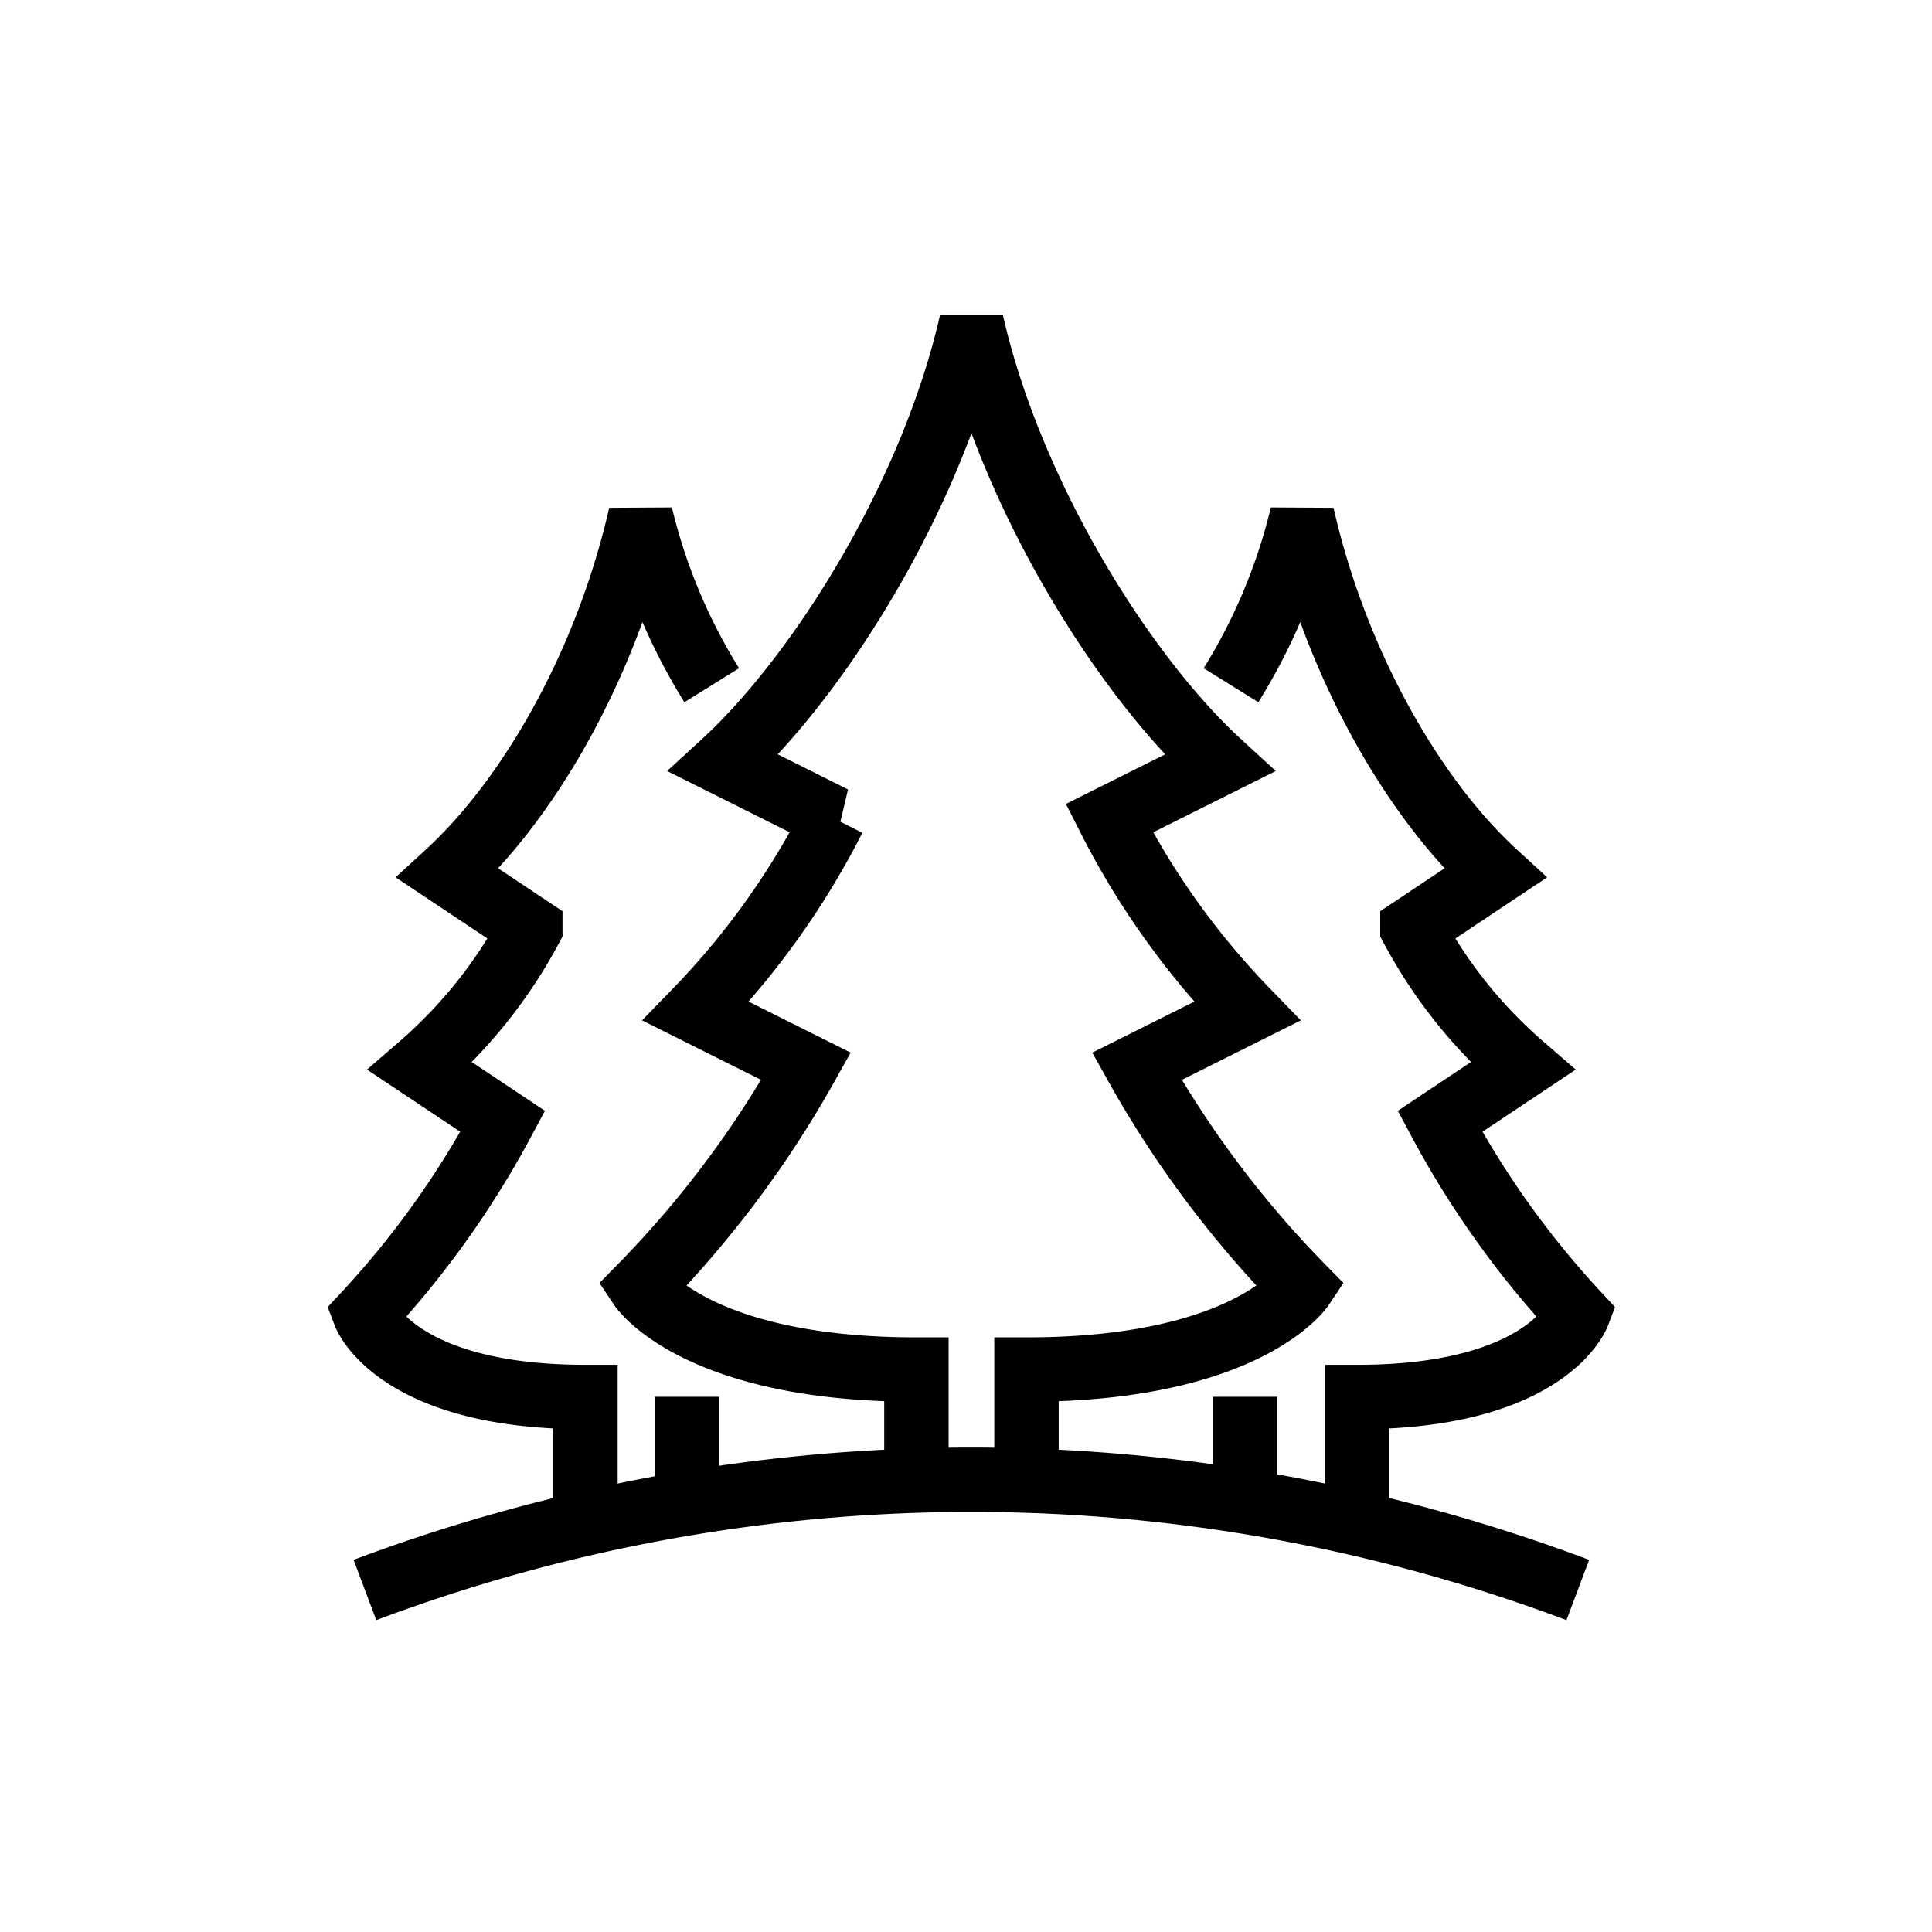
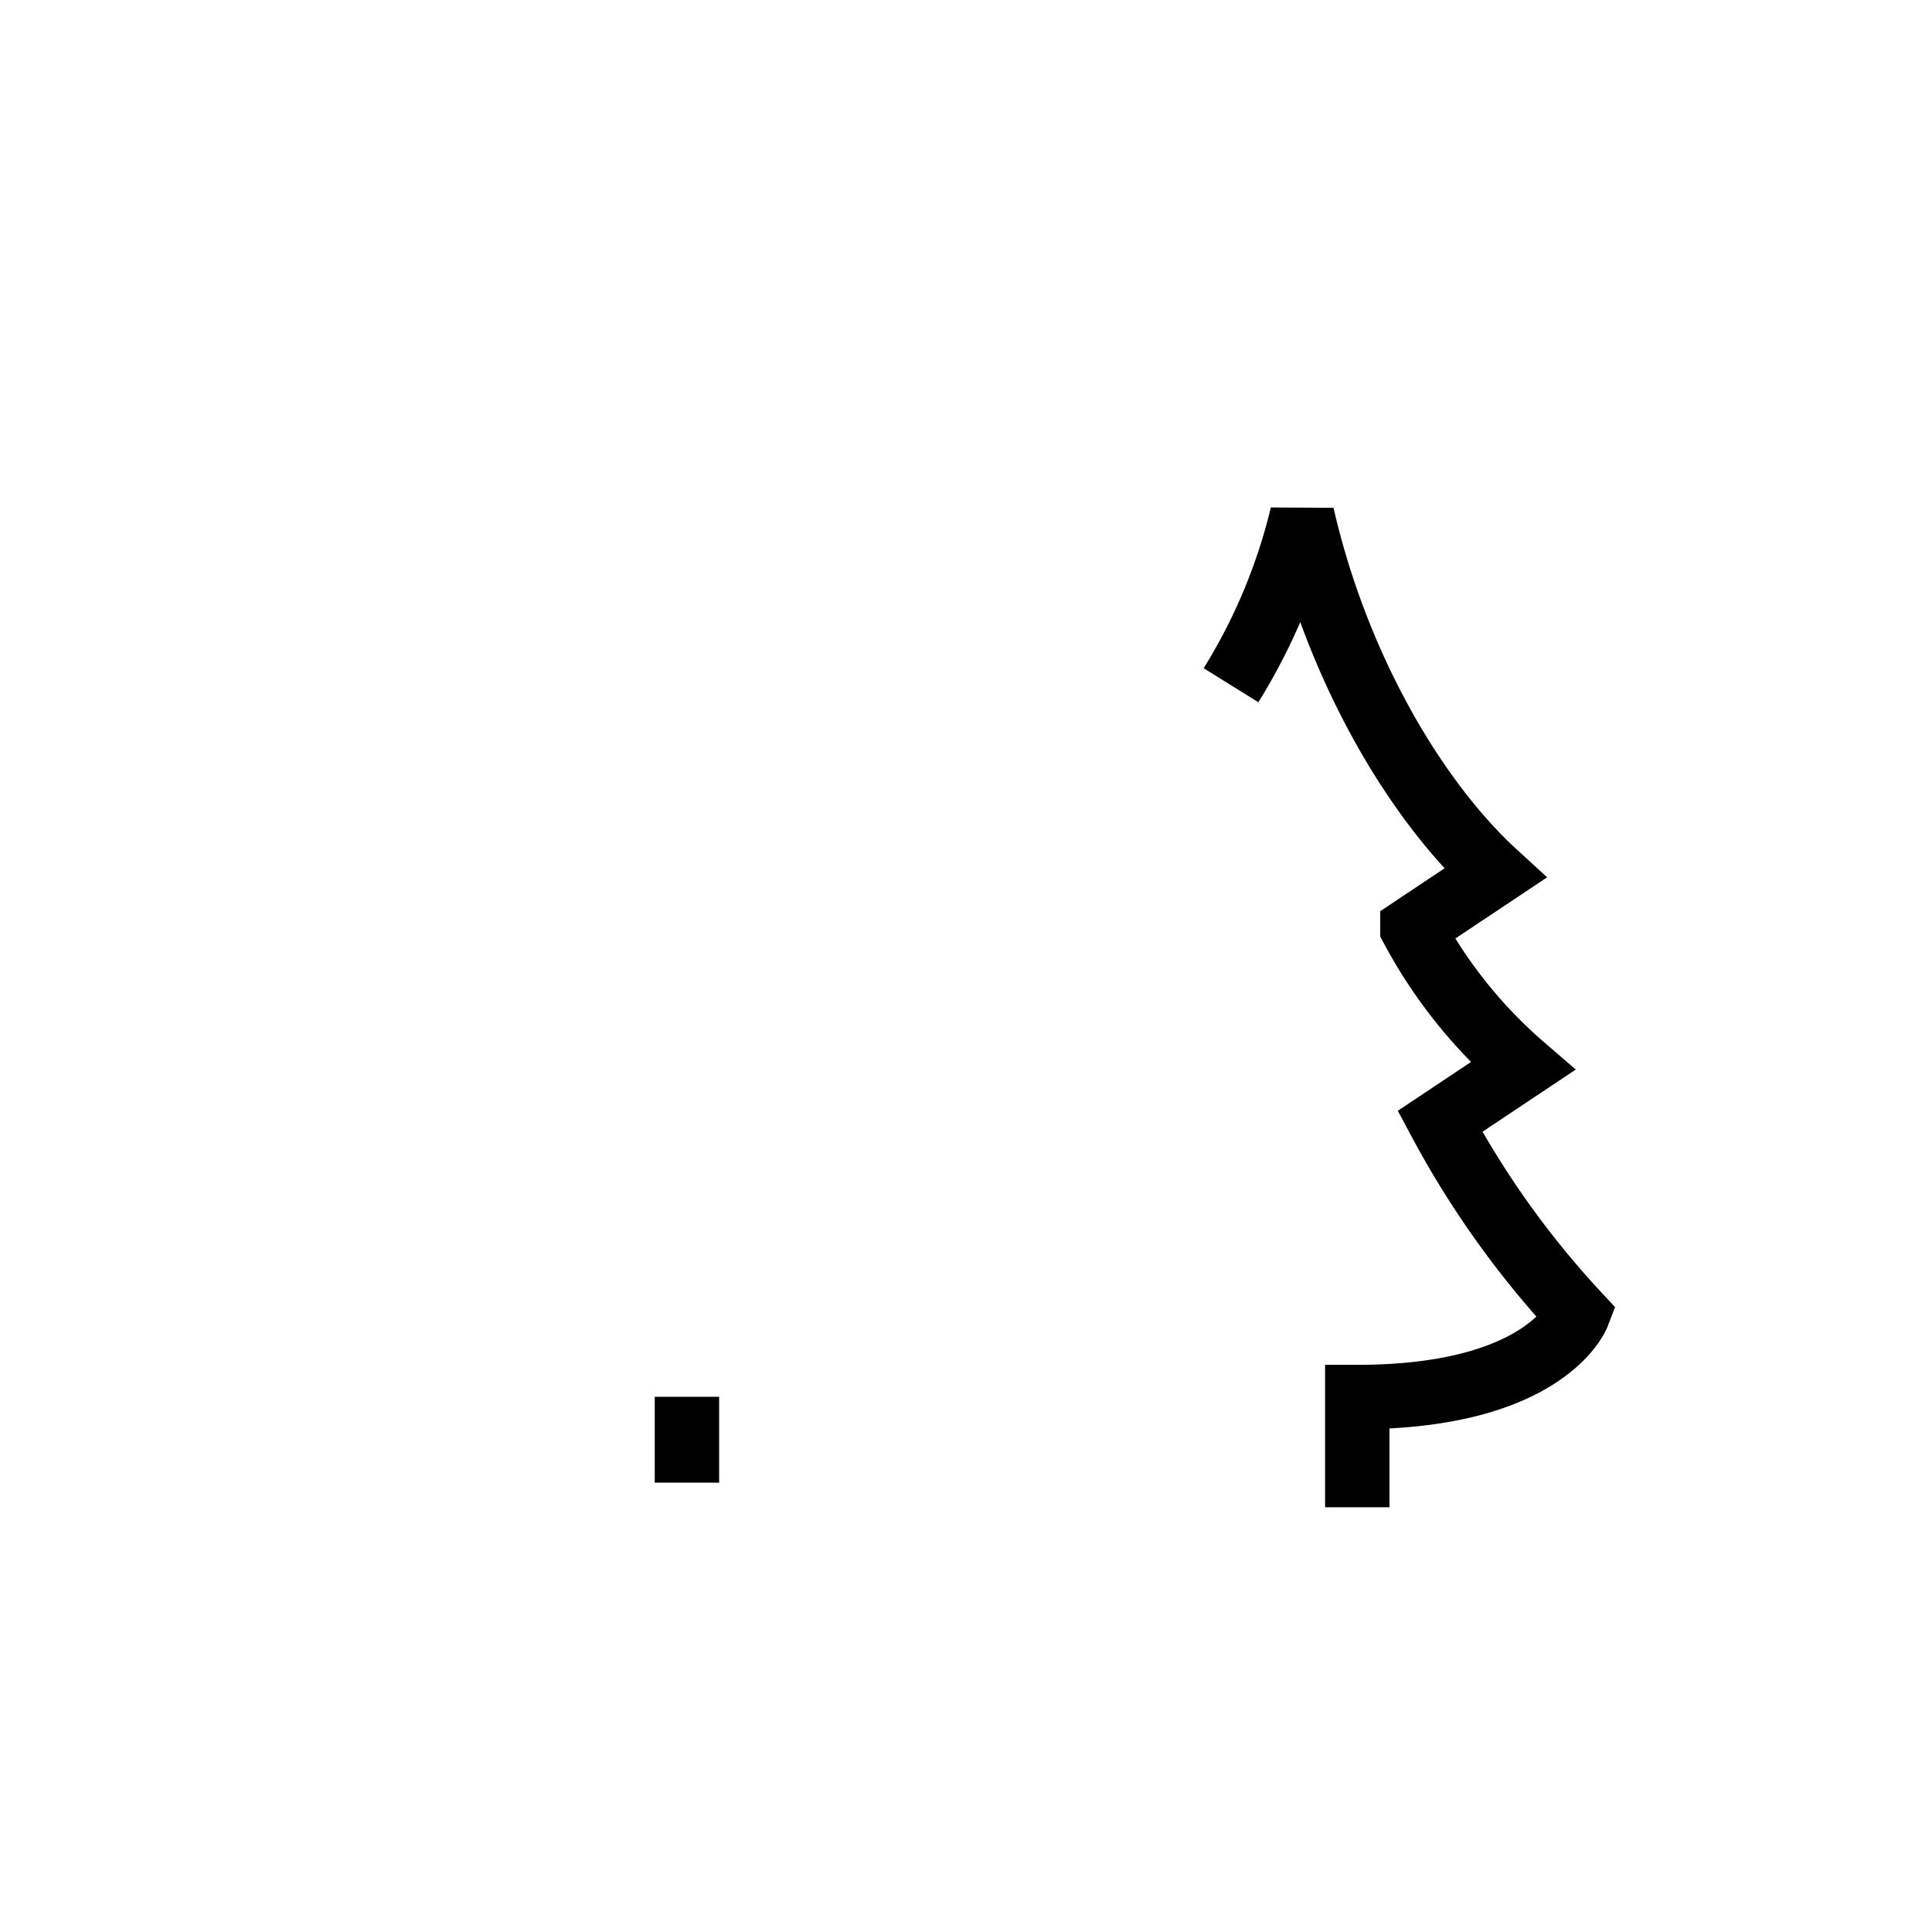
<svg xmlns="http://www.w3.org/2000/svg" width="90" height="90" viewBox="0 0 90 90">
  <g id="Group_426" data-name="Group 426" transform="translate(-1342 -2291)">
-     <rect id="Rectangle_148" data-name="Rectangle 148" width="90" height="90" transform="translate(1342 2291)" fill="#fff" />
    <g id="Group_421" data-name="Group 421" transform="translate(0 -3)">
-       <path id="Path_430" data-name="Path 430" d="M205.977,437.932V432.8c10.273,0,12.841-3.852,12.841-3.852a48.526,48.526,0,0,1-7.7-10.273l5.136-2.568a36.832,36.832,0,0,1-6.42-8.989l5.136-2.568c-4.433-4.064-9.709-12.421-11.557-20.545-1.848,8.124-7.124,16.481-11.557,20.545l5.136,2.568a36.831,36.831,0,0,1-6.42,8.989l5.136,2.568a48.526,48.526,0,0,1-7.7,10.273s2.568,3.852,12.841,3.852v5.136" transform="translate(1183.841 1925)" fill="none" stroke="#000" stroke-width="3" />
-       <path id="Path_431" data-name="Path 431" d="M194.155,398.931A26.874,26.874,0,0,1,190.841,391c-1.585,6.964-5.19,13.209-8.989,16.693l3.852,2.568a22.542,22.542,0,0,1-5.136,6.42l3.852,2.568a42.9,42.9,0,0,1-6.42,8.989s1.468,3.852,10.273,3.852v5.136" transform="translate(1181 1926.989)" fill="none" stroke="#000" stroke-width="3" />
      <line id="Line_85" data-name="Line 85" y1="4" transform="translate(1374 2359.068)" fill="none" stroke="#000" stroke-width="3" />
      <path id="Path_432" data-name="Path 432" d="M209.419,398.931A26.874,26.874,0,0,0,212.733,391c1.585,6.964,5.189,13.209,8.989,16.693l-3.852,2.568a22.543,22.543,0,0,0,5.136,6.42l-3.852,2.568a42.9,42.9,0,0,0,6.42,8.989s-1.468,3.852-10.273,3.852v5.136" transform="translate(1189.926 1926.989)" fill="none" stroke="#000" stroke-width="3" />
-       <line id="Line_86" data-name="Line 86" y1="4" transform="translate(1400 2359.068)" fill="none" stroke="#000" stroke-width="3" />
-       <path id="Path_433" data-name="Path 433" d="M178,431.136a80.256,80.256,0,0,1,56.5,0" transform="translate(1181 1936.932)" fill="none" stroke="#000" stroke-width="3" />
    </g>
  </g>
</svg>